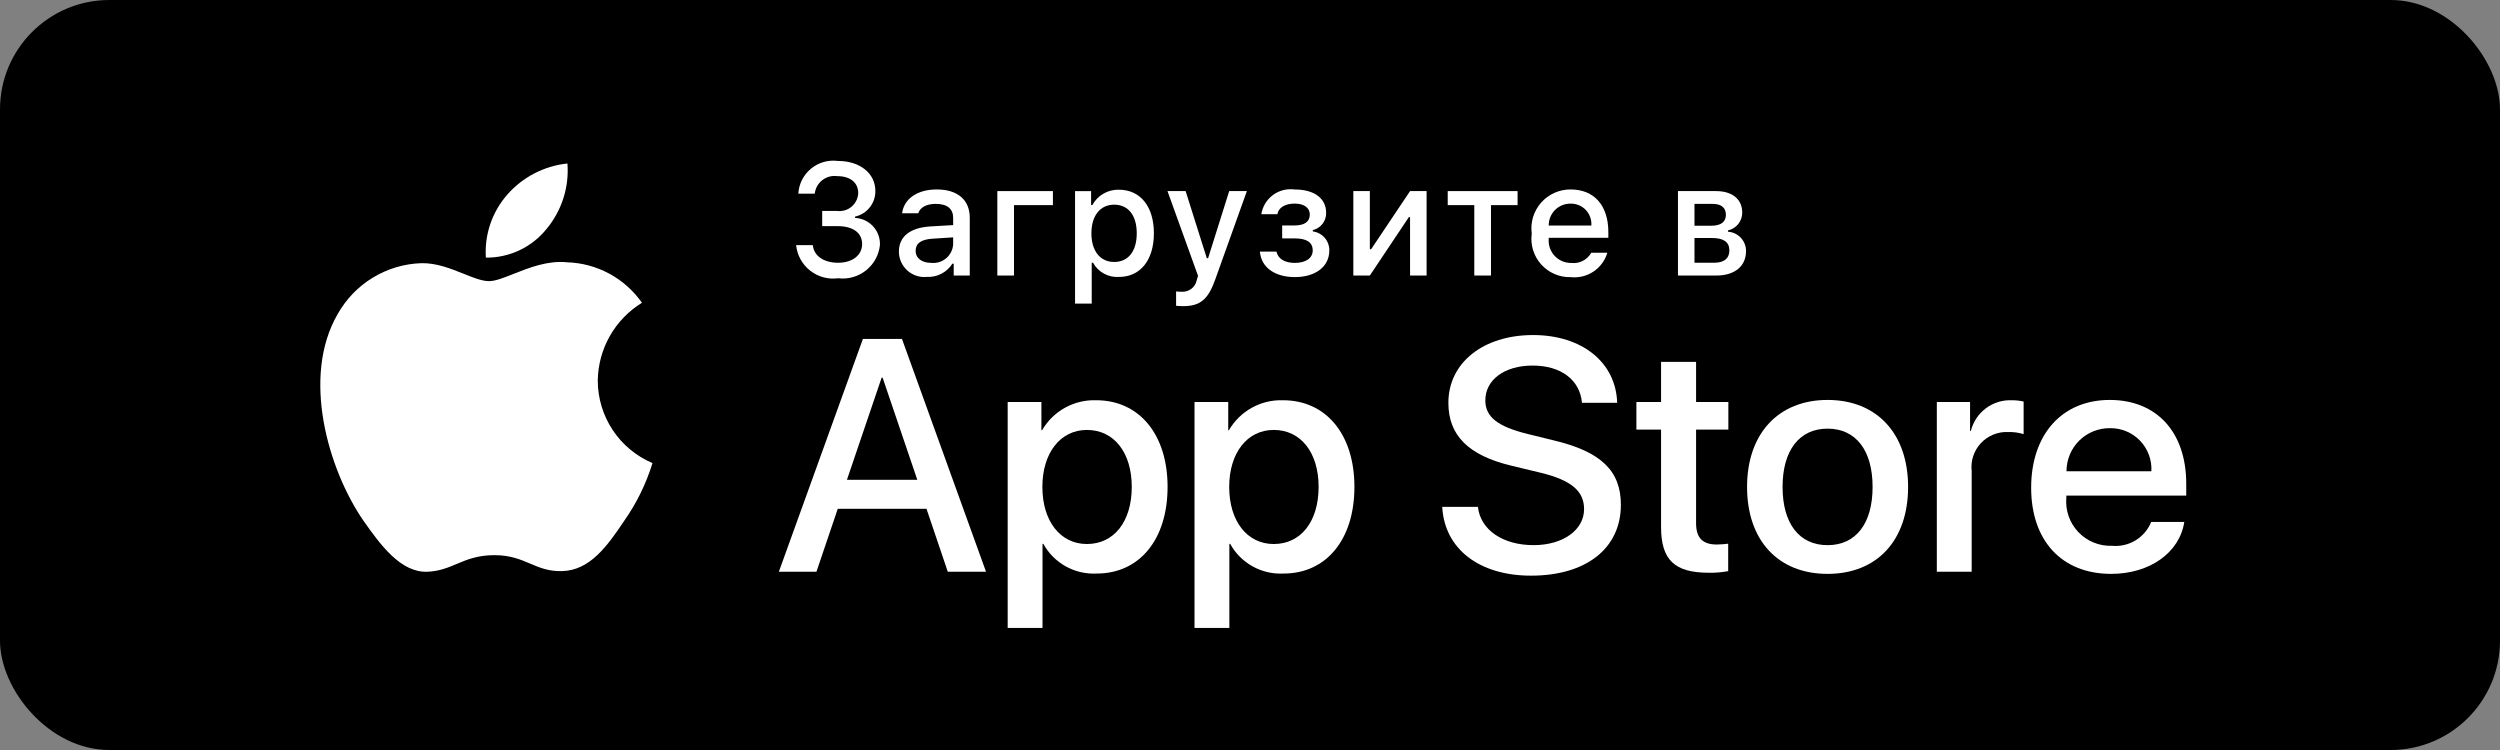
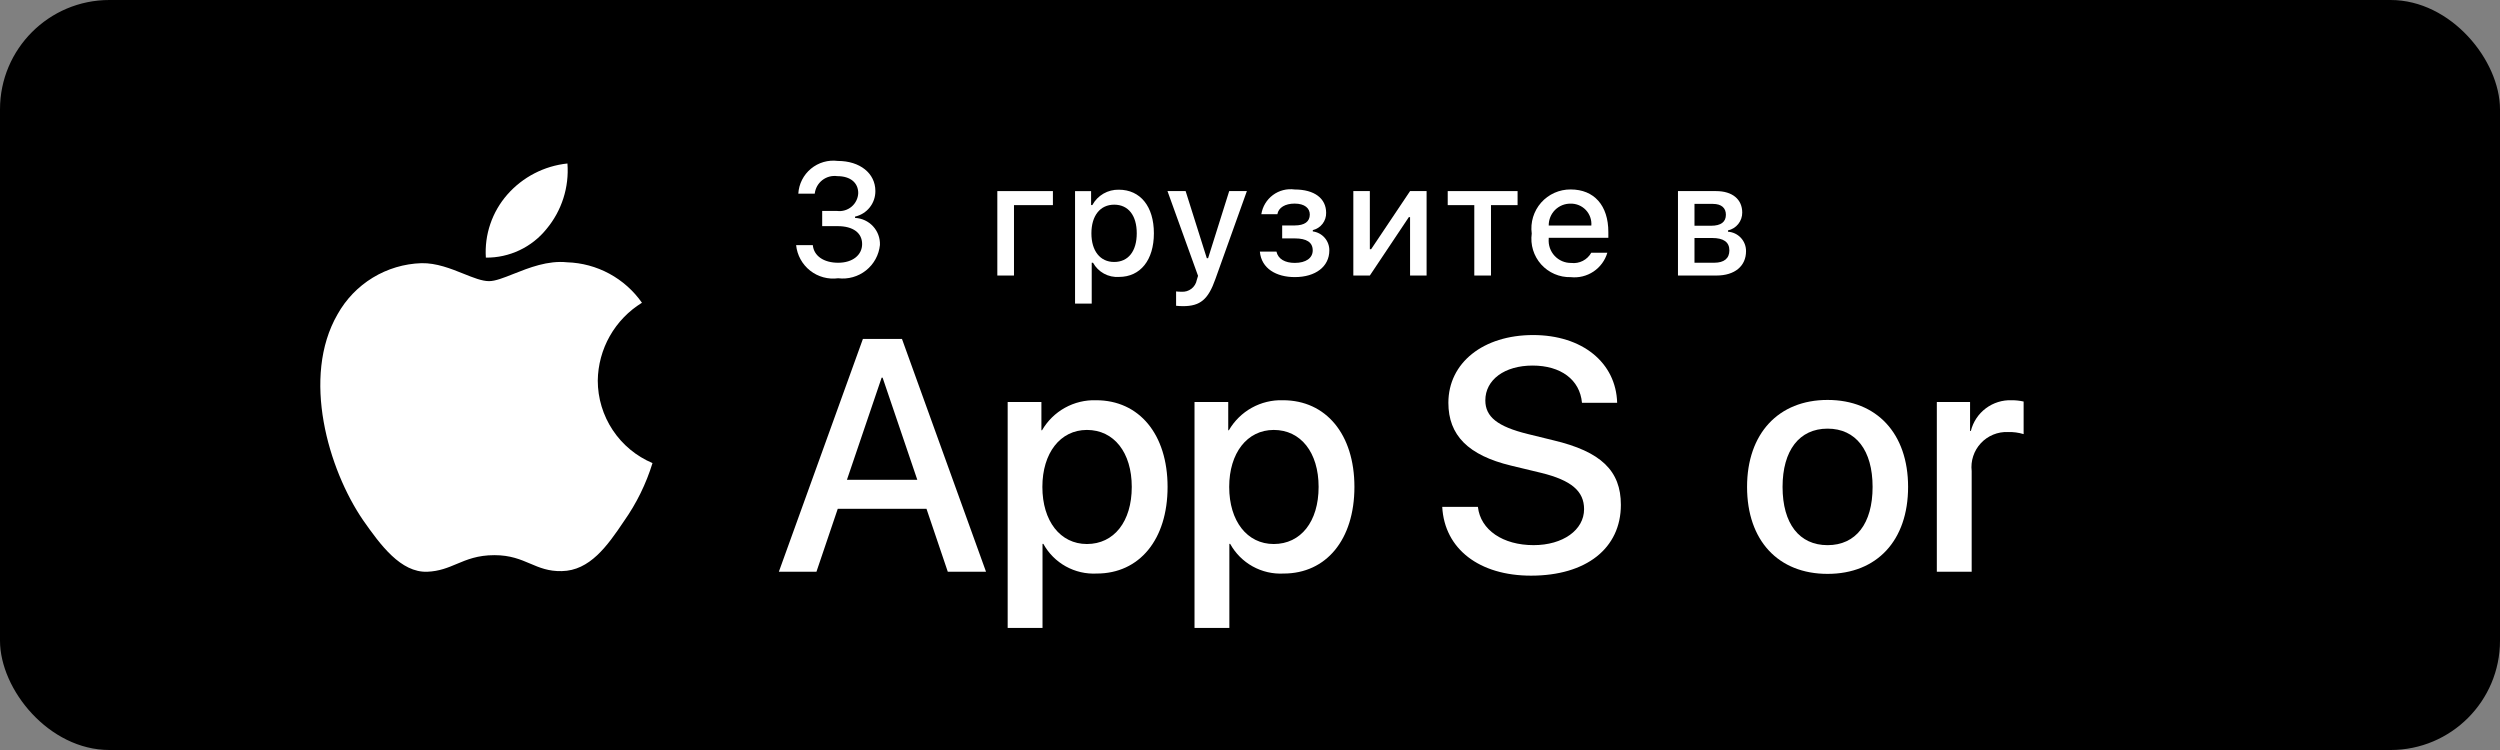
<svg xmlns="http://www.w3.org/2000/svg" width="160" height="48" viewBox="0 0 160 48" fill="none">
  <rect x="0" y="0" width="160" height="48" fill="#808080" stroke="none" />
  <rect width="160" height="48" rx="7" fill="black" />
  <path d="M36.316 10.463C36.433 11.98 35.953 13.483 34.979 14.652C34.513 15.232 33.921 15.698 33.248 16.016C32.575 16.334 31.839 16.496 31.095 16.488C31.047 15.758 31.144 15.027 31.38 14.335C31.615 13.643 31.985 13.004 32.467 12.454C33.454 11.33 34.829 10.619 36.316 10.463Z" fill="white" />
  <path d="M39.03 21.504C38.536 22.375 38.27 23.357 38.257 24.358C38.258 25.485 38.591 26.586 39.214 27.525C39.837 28.464 40.722 29.199 41.76 29.637C41.352 30.963 40.737 32.215 39.938 33.349C38.864 34.954 37.739 36.522 35.953 36.551C35.104 36.571 34.53 36.327 33.933 36.072C33.31 35.807 32.66 35.53 31.644 35.53C30.566 35.53 29.888 35.816 29.233 36.091C28.668 36.329 28.12 36.559 27.349 36.592C25.648 36.654 24.348 34.878 23.235 33.288C21.012 30.04 19.281 24.134 21.602 20.116C22.138 19.154 22.914 18.346 23.855 17.772C24.795 17.199 25.868 16.878 26.97 16.843C27.934 16.823 28.86 17.195 29.672 17.521C30.292 17.77 30.846 17.993 31.3 17.993C31.698 17.993 32.237 17.779 32.864 17.53C33.853 17.137 35.063 16.657 36.295 16.787C37.24 16.816 38.165 17.066 38.996 17.515C39.827 17.965 40.543 18.602 41.085 19.376C40.231 19.901 39.525 20.633 39.03 21.504Z" fill="white" />
  <path d="M94.586 32.441C94.751 33.919 96.187 34.889 98.149 34.889C100.028 34.889 101.381 33.919 101.381 32.587C101.381 31.43 100.565 30.738 98.634 30.263L96.703 29.798C93.966 29.137 92.696 27.857 92.696 25.78C92.696 23.209 94.936 21.443 98.118 21.443C101.267 21.443 103.426 23.209 103.498 25.78H101.247C101.112 24.293 99.883 23.396 98.086 23.396C96.29 23.396 95.061 24.304 95.061 25.626C95.061 26.679 95.846 27.299 97.766 27.774L99.408 28.177C102.466 28.9 103.736 30.128 103.736 32.308C103.736 35.096 101.515 36.842 97.983 36.842C94.679 36.842 92.447 35.137 92.303 32.441L94.586 32.441Z" fill="white" />
  <path fill-rule="evenodd" clip-rule="evenodd" d="M59.296 32.565H53.616L52.252 36.593H49.846L55.226 21.691H57.726L63.106 36.593H60.659L59.296 32.565ZM54.204 30.707H58.707L56.487 24.17H56.425L54.204 30.707Z" fill="white" />
  <path fill-rule="evenodd" clip-rule="evenodd" d="M70.191 36.707C72.918 36.707 74.725 34.538 74.725 31.162C74.725 27.795 72.908 25.615 70.15 25.615C69.454 25.593 68.764 25.76 68.155 26.098C67.546 26.436 67.04 26.933 66.691 27.536H66.65V25.729H64.491V40.188H66.721V34.806H66.773C67.107 35.412 67.604 35.912 68.209 36.248C68.814 36.584 69.501 36.743 70.191 36.707ZM69.562 27.516C71.296 27.516 72.433 28.962 72.433 31.162C72.433 33.381 71.296 34.817 69.562 34.817C67.858 34.817 66.712 33.351 66.712 31.162C66.712 28.993 67.858 27.516 69.562 27.516Z" fill="white" />
  <path fill-rule="evenodd" clip-rule="evenodd" d="M82.149 36.707C84.876 36.707 86.683 34.538 86.683 31.162C86.683 27.795 84.865 25.615 82.108 25.615C81.411 25.593 80.722 25.76 80.113 26.098C79.504 26.436 78.998 26.933 78.648 27.536H78.607V25.729H76.449V40.188H78.679V34.806H78.73C79.064 35.412 79.562 35.912 80.166 36.248C80.771 36.584 81.458 36.743 82.149 36.707ZM81.519 27.516C83.254 27.516 84.391 28.962 84.391 31.162C84.391 33.381 83.254 34.817 81.519 34.817C79.816 34.817 78.669 33.351 78.669 31.162C78.669 28.993 79.816 27.516 81.519 27.516Z" fill="white" />
-   <path d="M108.549 23.158V25.729H110.615V27.495H108.549V33.485C108.549 34.415 108.962 34.849 109.871 34.849C110.116 34.845 110.361 34.827 110.604 34.797V36.553C110.196 36.629 109.781 36.663 109.366 36.656C107.166 36.656 106.308 35.83 106.308 33.723V27.495H104.729V25.729H106.308V23.158H108.549Z" fill="white" />
  <path fill-rule="evenodd" clip-rule="evenodd" d="M111.812 31.162C111.812 27.744 113.825 25.596 116.964 25.596C120.114 25.596 122.118 27.744 122.118 31.162C122.118 34.59 120.125 36.728 116.964 36.728C113.805 36.728 111.812 34.59 111.812 31.162ZM119.846 31.162C119.846 28.817 118.771 27.433 116.964 27.433C115.157 27.433 114.084 28.828 114.084 31.162C114.084 33.516 115.157 34.89 116.964 34.89C118.771 34.89 119.846 33.516 119.846 31.162Z" fill="white" />
  <path d="M123.957 25.729H126.084V27.578H126.135C126.279 27 126.617 26.49 127.093 26.133C127.569 25.775 128.154 25.593 128.748 25.615C129.005 25.614 129.262 25.642 129.512 25.698V27.784C129.188 27.685 128.85 27.64 128.51 27.65C128.186 27.636 127.863 27.694 127.564 27.817C127.264 27.941 126.994 28.127 126.774 28.365C126.553 28.602 126.386 28.885 126.285 29.193C126.183 29.501 126.15 29.827 126.187 30.149V36.593H123.957L123.957 25.729Z" fill="white" />
-   <path fill-rule="evenodd" clip-rule="evenodd" d="M139.795 33.403C139.495 35.375 137.574 36.728 135.116 36.728C131.956 36.728 129.994 34.611 129.994 31.214C129.994 27.806 131.966 25.596 135.023 25.596C138.029 25.596 139.919 27.66 139.919 30.955V31.719H132.245V31.854C132.21 32.253 132.26 32.656 132.392 33.035C132.524 33.414 132.736 33.761 133.012 34.052C133.289 34.343 133.624 34.572 133.995 34.723C134.367 34.875 134.767 34.946 135.168 34.931C135.695 34.98 136.224 34.858 136.676 34.583C137.128 34.307 137.479 33.894 137.677 33.403L139.795 33.403ZM132.256 30.16H137.688C137.708 29.801 137.653 29.441 137.527 29.103C137.402 28.766 137.208 28.458 136.958 28.199C136.707 27.94 136.406 27.736 136.073 27.599C135.74 27.462 135.383 27.395 135.023 27.403C134.66 27.401 134.3 27.47 133.963 27.608C133.627 27.746 133.322 27.949 133.065 28.205C132.807 28.461 132.604 28.766 132.465 29.102C132.326 29.437 132.255 29.797 132.256 30.16Z" fill="white" />
  <path d="M53.577 13.501H52.62V14.473H53.608C54.605 14.473 55.176 14.91 55.176 15.62C55.176 16.319 54.57 16.816 53.642 16.816C52.714 16.816 52.084 16.374 52.02 15.689H50.952C50.984 16.007 51.08 16.315 51.234 16.595C51.388 16.875 51.596 17.121 51.847 17.319C52.098 17.517 52.386 17.662 52.695 17.746C53.003 17.83 53.325 17.851 53.642 17.808C53.958 17.847 54.278 17.823 54.584 17.736C54.891 17.65 55.177 17.504 55.426 17.305C55.675 17.107 55.882 16.861 56.035 16.582C56.188 16.302 56.283 15.995 56.316 15.679C56.333 15.238 56.175 14.809 55.877 14.485C55.578 14.16 55.164 13.967 54.723 13.947V13.863C55.095 13.78 55.426 13.572 55.663 13.274C55.9 12.976 56.027 12.606 56.024 12.225C56.024 11.089 55.031 10.3 53.622 10.3C53.316 10.26 53.006 10.284 52.71 10.369C52.414 10.455 52.139 10.6 51.901 10.797C51.664 10.993 51.469 11.236 51.33 11.511C51.191 11.786 51.11 12.087 51.092 12.394H52.143C52.162 12.225 52.215 12.061 52.298 11.912C52.382 11.763 52.494 11.633 52.629 11.528C52.763 11.424 52.917 11.347 53.082 11.303C53.247 11.259 53.419 11.249 53.588 11.273C54.43 11.273 54.927 11.699 54.927 12.36C54.92 12.525 54.879 12.688 54.805 12.837C54.732 12.986 54.629 13.119 54.502 13.226C54.375 13.333 54.228 13.413 54.068 13.46C53.909 13.508 53.742 13.521 53.577 13.501Z" fill="white" />
-   <path fill-rule="evenodd" clip-rule="evenodd" d="M59.539 14.492C58.254 14.571 57.529 15.132 57.529 16.105C57.53 16.333 57.578 16.558 57.672 16.766C57.765 16.974 57.901 17.16 58.071 17.313C58.24 17.465 58.44 17.58 58.657 17.651C58.874 17.721 59.103 17.745 59.33 17.722C59.651 17.737 59.971 17.666 60.256 17.517C60.541 17.368 60.782 17.146 60.953 16.873H61.037V17.633H62.065V13.941C62.065 12.799 61.301 12.125 59.946 12.125C58.721 12.125 57.846 12.72 57.737 13.648H58.77C58.889 13.266 59.301 13.048 59.896 13.048C60.626 13.048 61.002 13.37 61.002 13.941V14.407L59.539 14.492ZM61.002 15.191V15.643C60.991 15.813 60.945 15.98 60.868 16.132C60.791 16.285 60.684 16.42 60.553 16.53C60.422 16.64 60.271 16.723 60.108 16.774C59.945 16.824 59.773 16.841 59.603 16.824C59.023 16.824 58.601 16.541 58.601 16.055C58.601 15.579 58.938 15.325 59.683 15.276L61.002 15.191Z" fill="white" />
  <path d="M64.895 13.128V17.634H63.829V12.23H67.386V13.128L64.895 13.128Z" fill="white" />
  <path fill-rule="evenodd" clip-rule="evenodd" d="M71.617 17.723C72.981 17.723 73.849 16.647 73.849 14.93C73.849 13.213 72.981 12.141 71.606 12.141C71.26 12.133 70.919 12.22 70.619 12.393C70.32 12.567 70.074 12.819 69.909 13.124H69.83V12.231H68.803V19.431H69.87V16.816H69.954C70.116 17.11 70.358 17.351 70.653 17.512C70.948 17.673 71.282 17.746 71.617 17.723ZM71.309 13.099C72.212 13.099 72.752 13.789 72.752 14.93C72.752 16.076 72.212 16.766 71.304 16.766C70.411 16.766 69.85 16.061 69.85 14.935C69.85 13.803 70.411 13.099 71.309 13.099Z" fill="white" />
  <path d="M75.27 19.569V18.651C75.385 18.666 75.501 18.672 75.618 18.671C75.845 18.688 76.07 18.62 76.251 18.481C76.431 18.342 76.554 18.141 76.595 17.917L76.675 17.654L74.719 12.23H75.88L77.235 16.523H77.319L78.669 12.23H79.8L77.786 17.857C77.324 19.172 76.813 19.594 75.711 19.594C75.622 19.594 75.369 19.584 75.27 19.569Z" fill="white" />
  <path d="M81.693 16.102H80.631C80.729 17.193 81.688 17.734 82.868 17.734C84.203 17.734 85.077 17.054 85.077 16.027C85.08 15.73 84.975 15.442 84.78 15.218C84.585 14.994 84.314 14.849 84.02 14.811V14.727C84.267 14.668 84.487 14.526 84.642 14.325C84.798 14.123 84.879 13.875 84.873 13.621C84.873 12.708 84.138 12.127 82.854 12.127C82.362 12.059 81.864 12.187 81.466 12.483C81.068 12.779 80.801 13.22 80.725 13.71H81.752C81.822 13.283 82.257 13.03 82.854 13.03C83.509 13.03 83.827 13.333 83.827 13.73C83.827 14.181 83.498 14.429 82.854 14.429H82.059V15.258H82.868C83.623 15.258 84.014 15.506 84.014 16.027C84.014 16.513 83.578 16.826 82.868 16.826C82.243 16.826 81.797 16.578 81.693 16.102Z" fill="white" />
  <path d="M86.613 17.634V12.23H87.67V15.947H87.754L90.244 12.23H91.302V17.634H90.244V13.898H90.165L87.67 17.634L86.613 17.634Z" fill="white" />
  <path d="M95.423 13.128H97.125V12.23H92.654V13.128H94.355V17.634H95.423V13.128Z" fill="white" />
  <path fill-rule="evenodd" clip-rule="evenodd" d="M102.87 16.174C102.724 16.668 102.41 17.095 101.982 17.381C101.554 17.666 101.039 17.793 100.527 17.737C100.171 17.747 99.817 17.678 99.49 17.537C99.163 17.396 98.871 17.186 98.633 16.921C98.396 16.655 98.219 16.341 98.115 16.001C98.011 15.66 97.982 15.301 98.031 14.948C97.983 14.594 98.013 14.234 98.116 13.893C98.22 13.551 98.396 13.236 98.632 12.968C98.869 12.7 99.16 12.487 99.486 12.341C99.812 12.196 100.165 12.122 100.522 12.125C102.026 12.125 102.934 13.152 102.934 14.849V15.221H99.118V15.281C99.102 15.479 99.126 15.679 99.191 15.867C99.256 16.055 99.359 16.228 99.495 16.374C99.631 16.52 99.795 16.635 99.978 16.714C100.161 16.792 100.358 16.831 100.557 16.829C100.812 16.86 101.071 16.813 101.299 16.697C101.528 16.58 101.717 16.398 101.842 16.174L102.87 16.174ZM99.118 14.432H101.846C101.86 14.251 101.835 14.069 101.774 13.898C101.713 13.727 101.617 13.57 101.492 13.438C101.367 13.307 101.215 13.202 101.048 13.133C100.88 13.063 100.699 13.029 100.518 13.033C100.333 13.03 100.15 13.065 99.979 13.134C99.808 13.204 99.653 13.307 99.522 13.437C99.392 13.568 99.289 13.723 99.22 13.894C99.15 14.065 99.116 14.248 99.118 14.432Z" fill="white" />
  <path fill-rule="evenodd" clip-rule="evenodd" d="M109.826 12.23H107.39V17.634H109.851C111.037 17.634 111.746 17.019 111.746 16.076C111.75 15.76 111.632 15.454 111.417 15.222C111.202 14.991 110.906 14.85 110.591 14.83V14.746C110.85 14.689 111.083 14.545 111.249 14.337C111.415 14.129 111.505 13.87 111.503 13.604C111.503 12.766 110.883 12.23 109.826 12.23ZM108.447 14.448V13.049L109.623 13.049C110.189 13.049 110.457 13.322 110.457 13.743C110.457 14.2 110.149 14.448 109.504 14.448H108.447ZM108.447 16.815V15.232L109.578 15.232C110.298 15.232 110.68 15.485 110.68 16.026C110.68 16.537 110.342 16.815 109.712 16.815H108.447Z" fill="white" />
</svg>